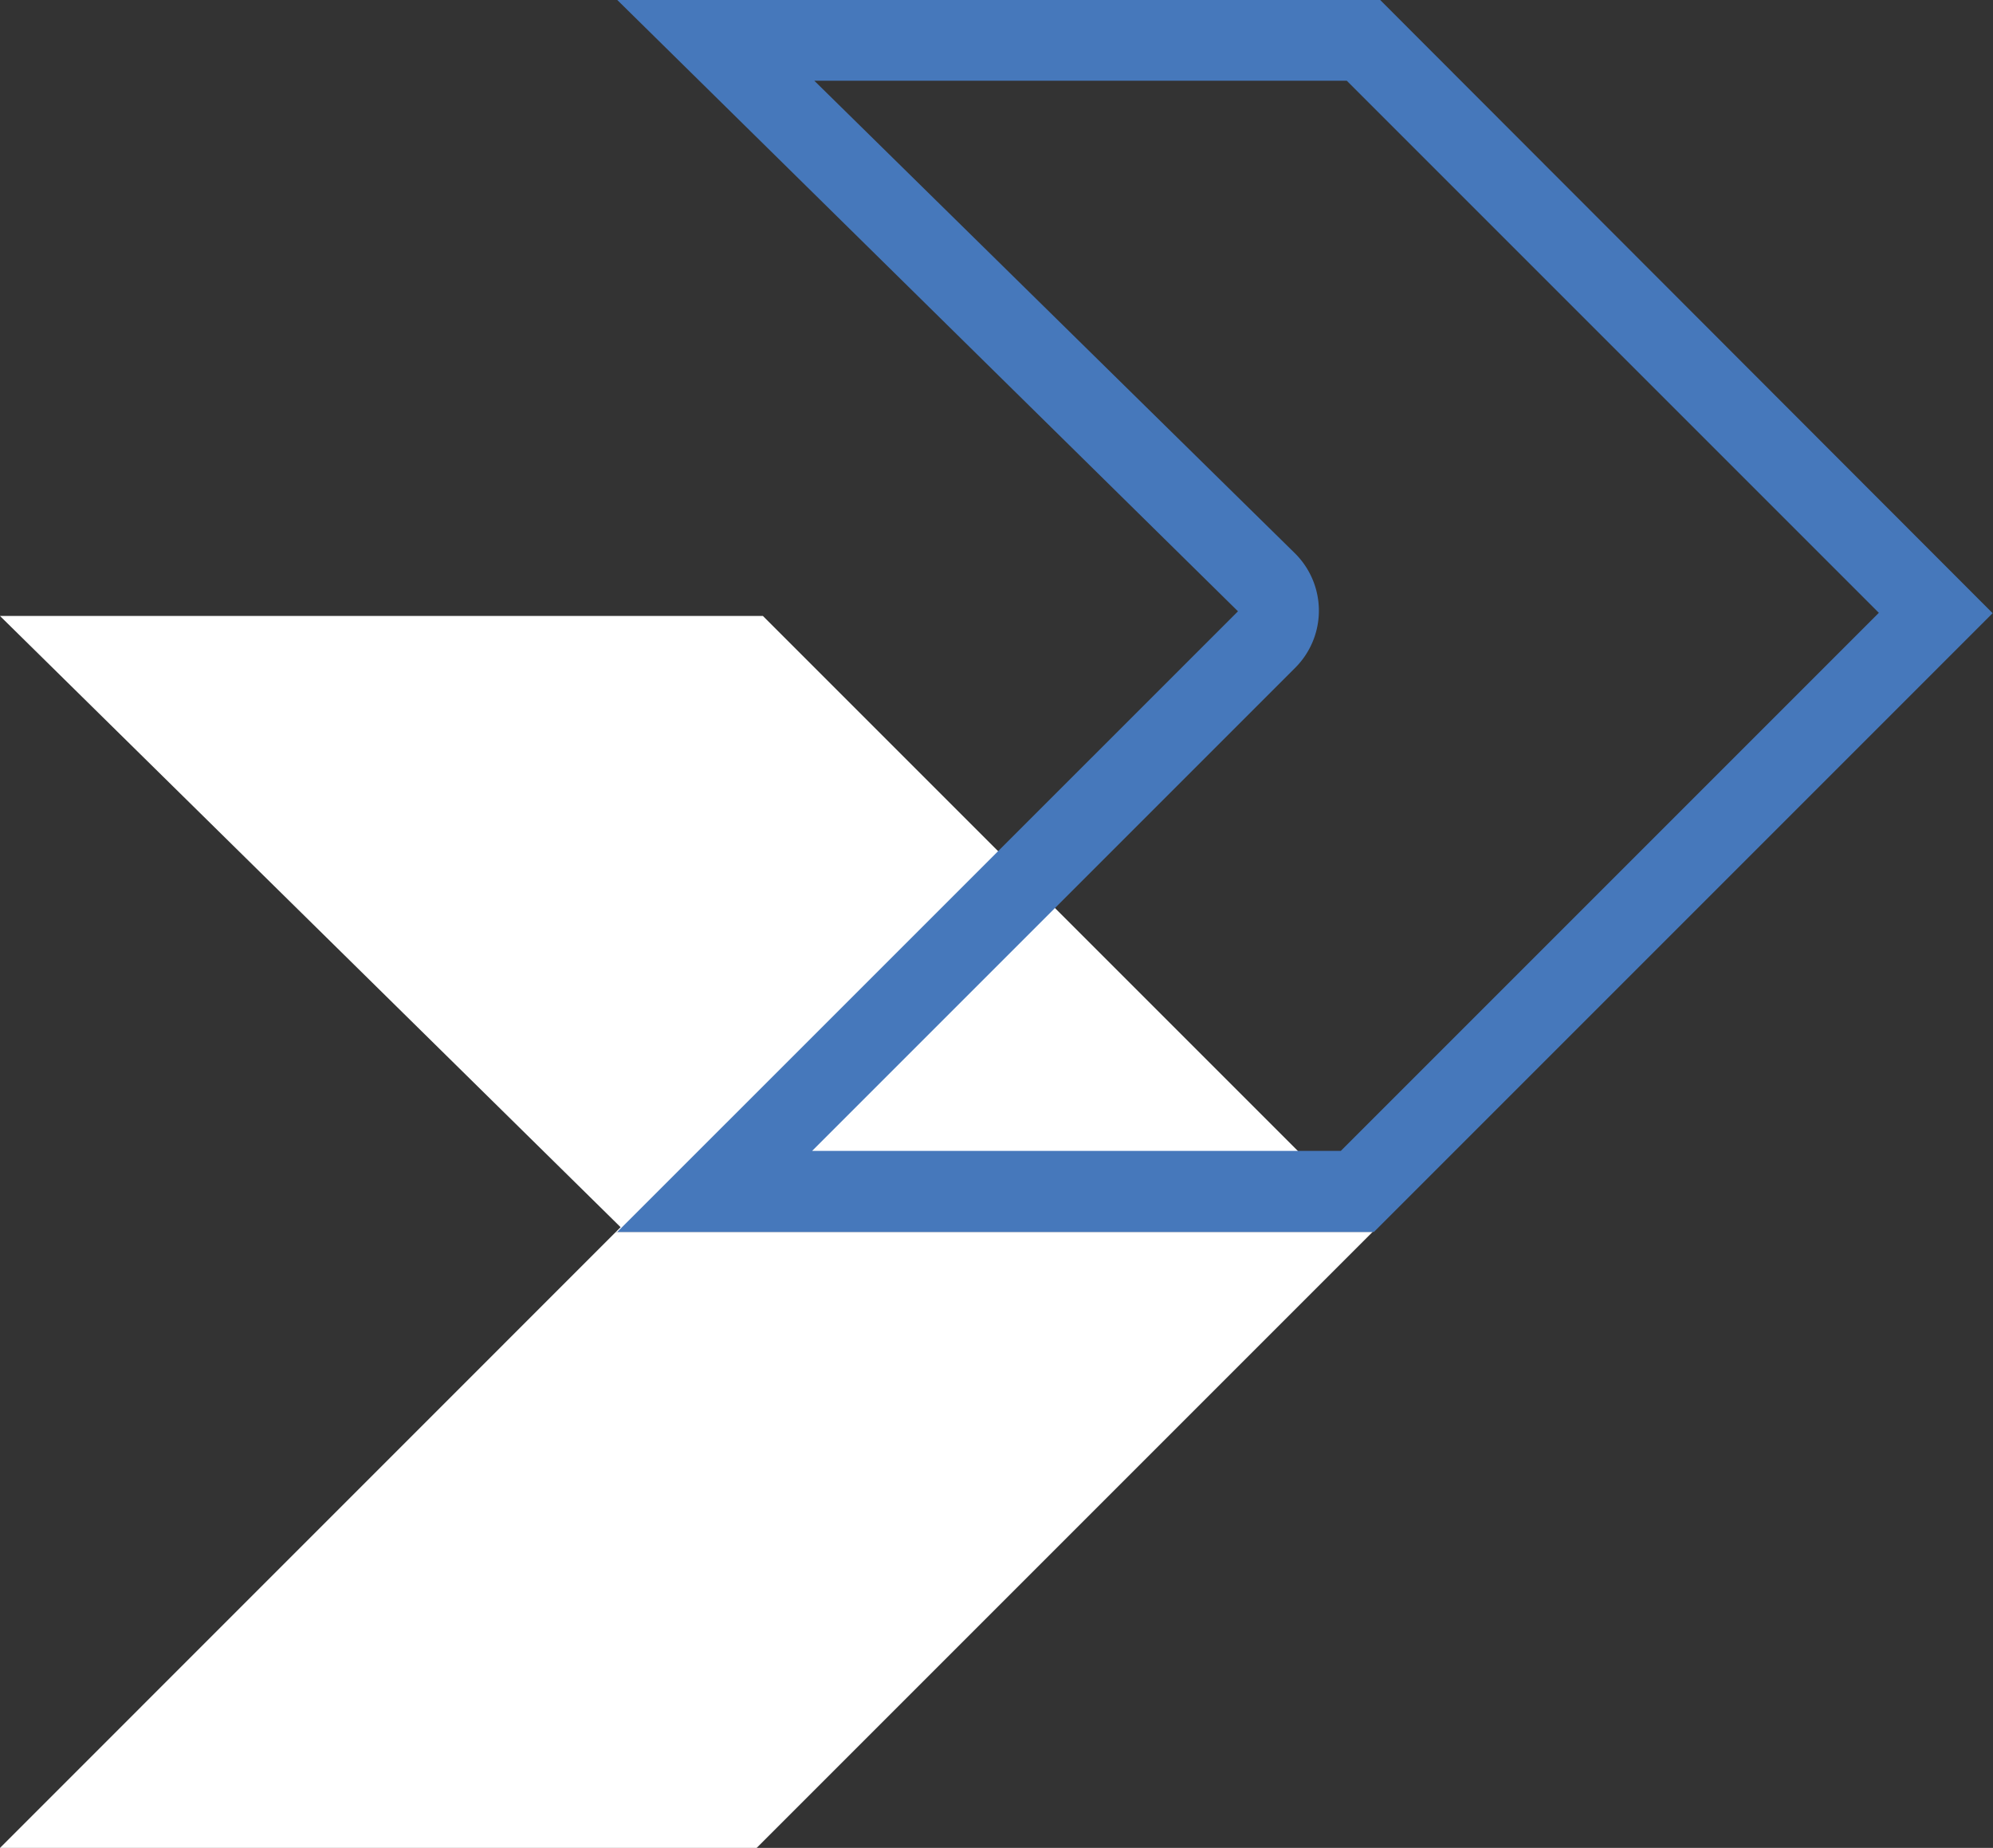
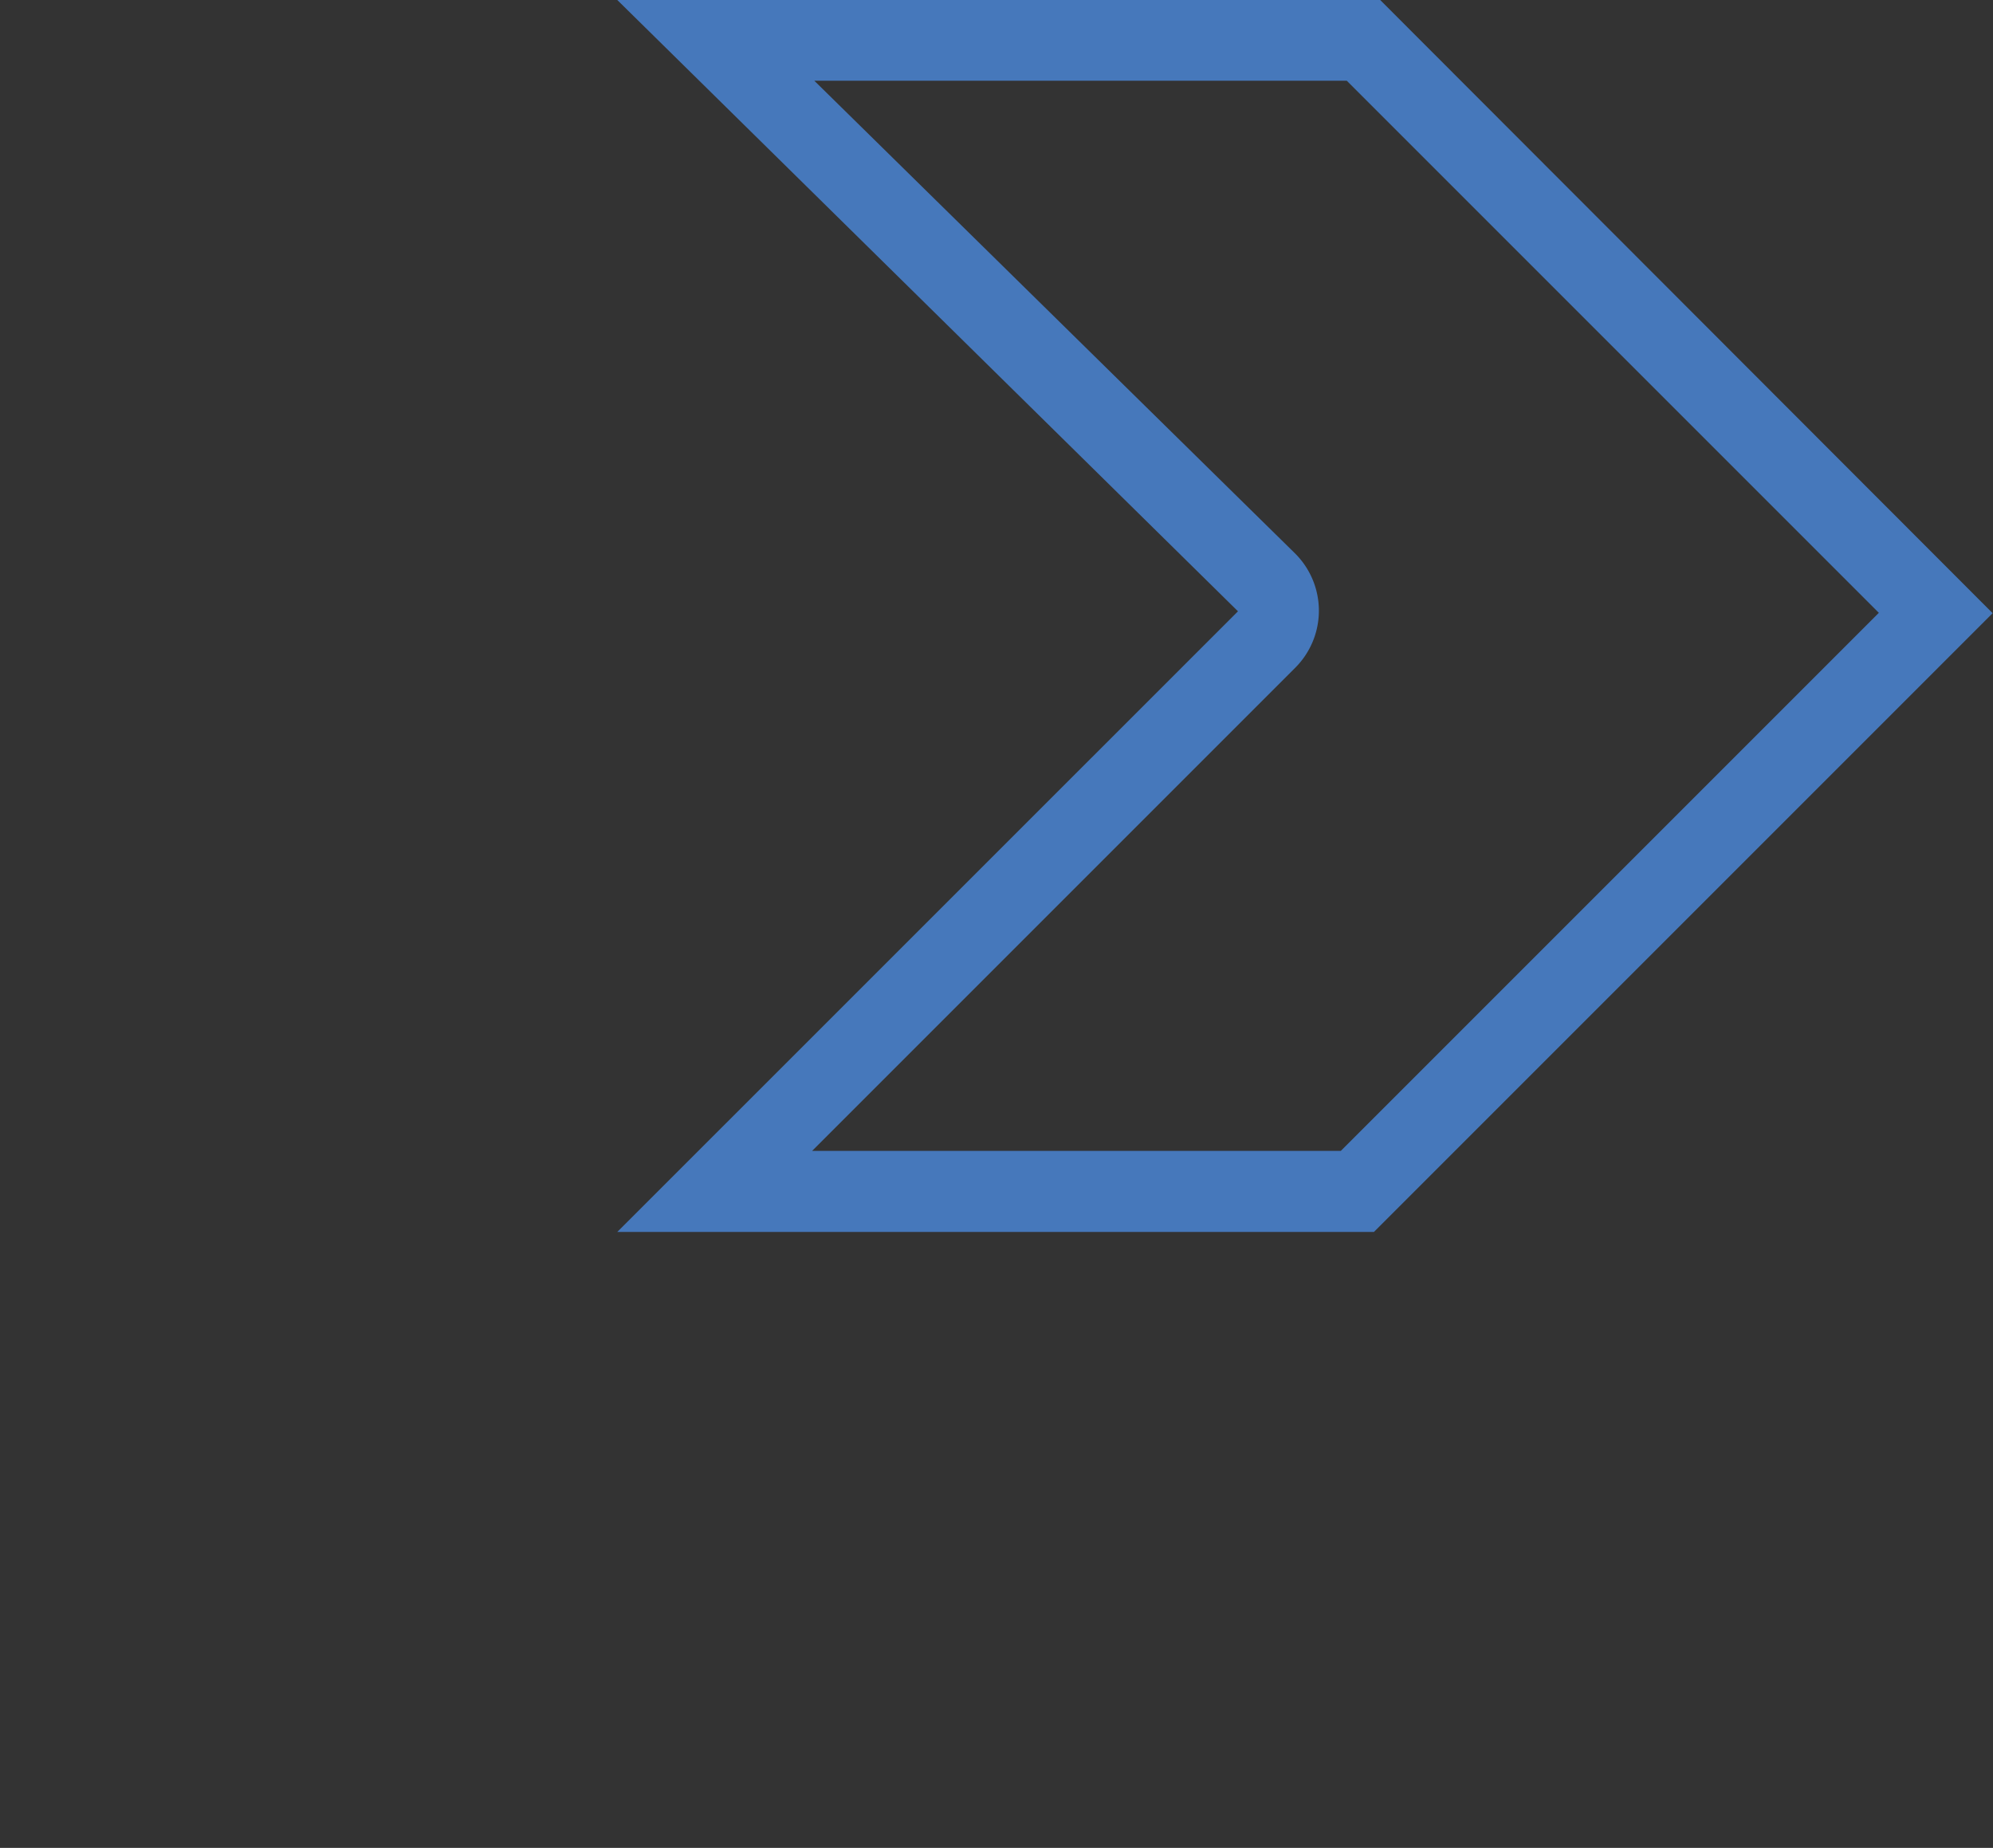
<svg xmlns="http://www.w3.org/2000/svg" id="Слой_1" data-name="Слой 1" viewBox="0 0 222.26 206.07">
  <rect x="0" y="0" width="222.26" height="206.07" fill="#333333" stroke="none" />
  <defs>
    <style>.cls-1{fill:#fff;}.cls-2{fill:#4678bb;}</style>
  </defs>
-   <polygon class="cls-1" points="153.42 137.03 153.07 137.38 68.68 137.38 69.21 136.85 0 68.69 85.08 68.69 153.42 137.03" />
-   <polygon class="cls-1" points="153.07 137.38 84.38 206.07 0 206.07 68.68 137.38 153.07 137.38" />
-   <path class="cls-2" d="M150.19,9l59.34,59.34-60,60H90.57l53.85-53.85a9,9,0,0,0,0-12.78L90.81,9h59.38m3.73-9H68.84l69.22,68.17L68.84,137.38h84.38l69-69L153.92,0Z" />
+   <path class="cls-2" d="M150.19,9l59.34,59.34-60,60H90.57l53.85-53.85a9,9,0,0,0,0-12.78L90.81,9h59.38m3.73-9H68.84l69.22,68.17L68.84,137.38h84.38l69-69Z" />
</svg>